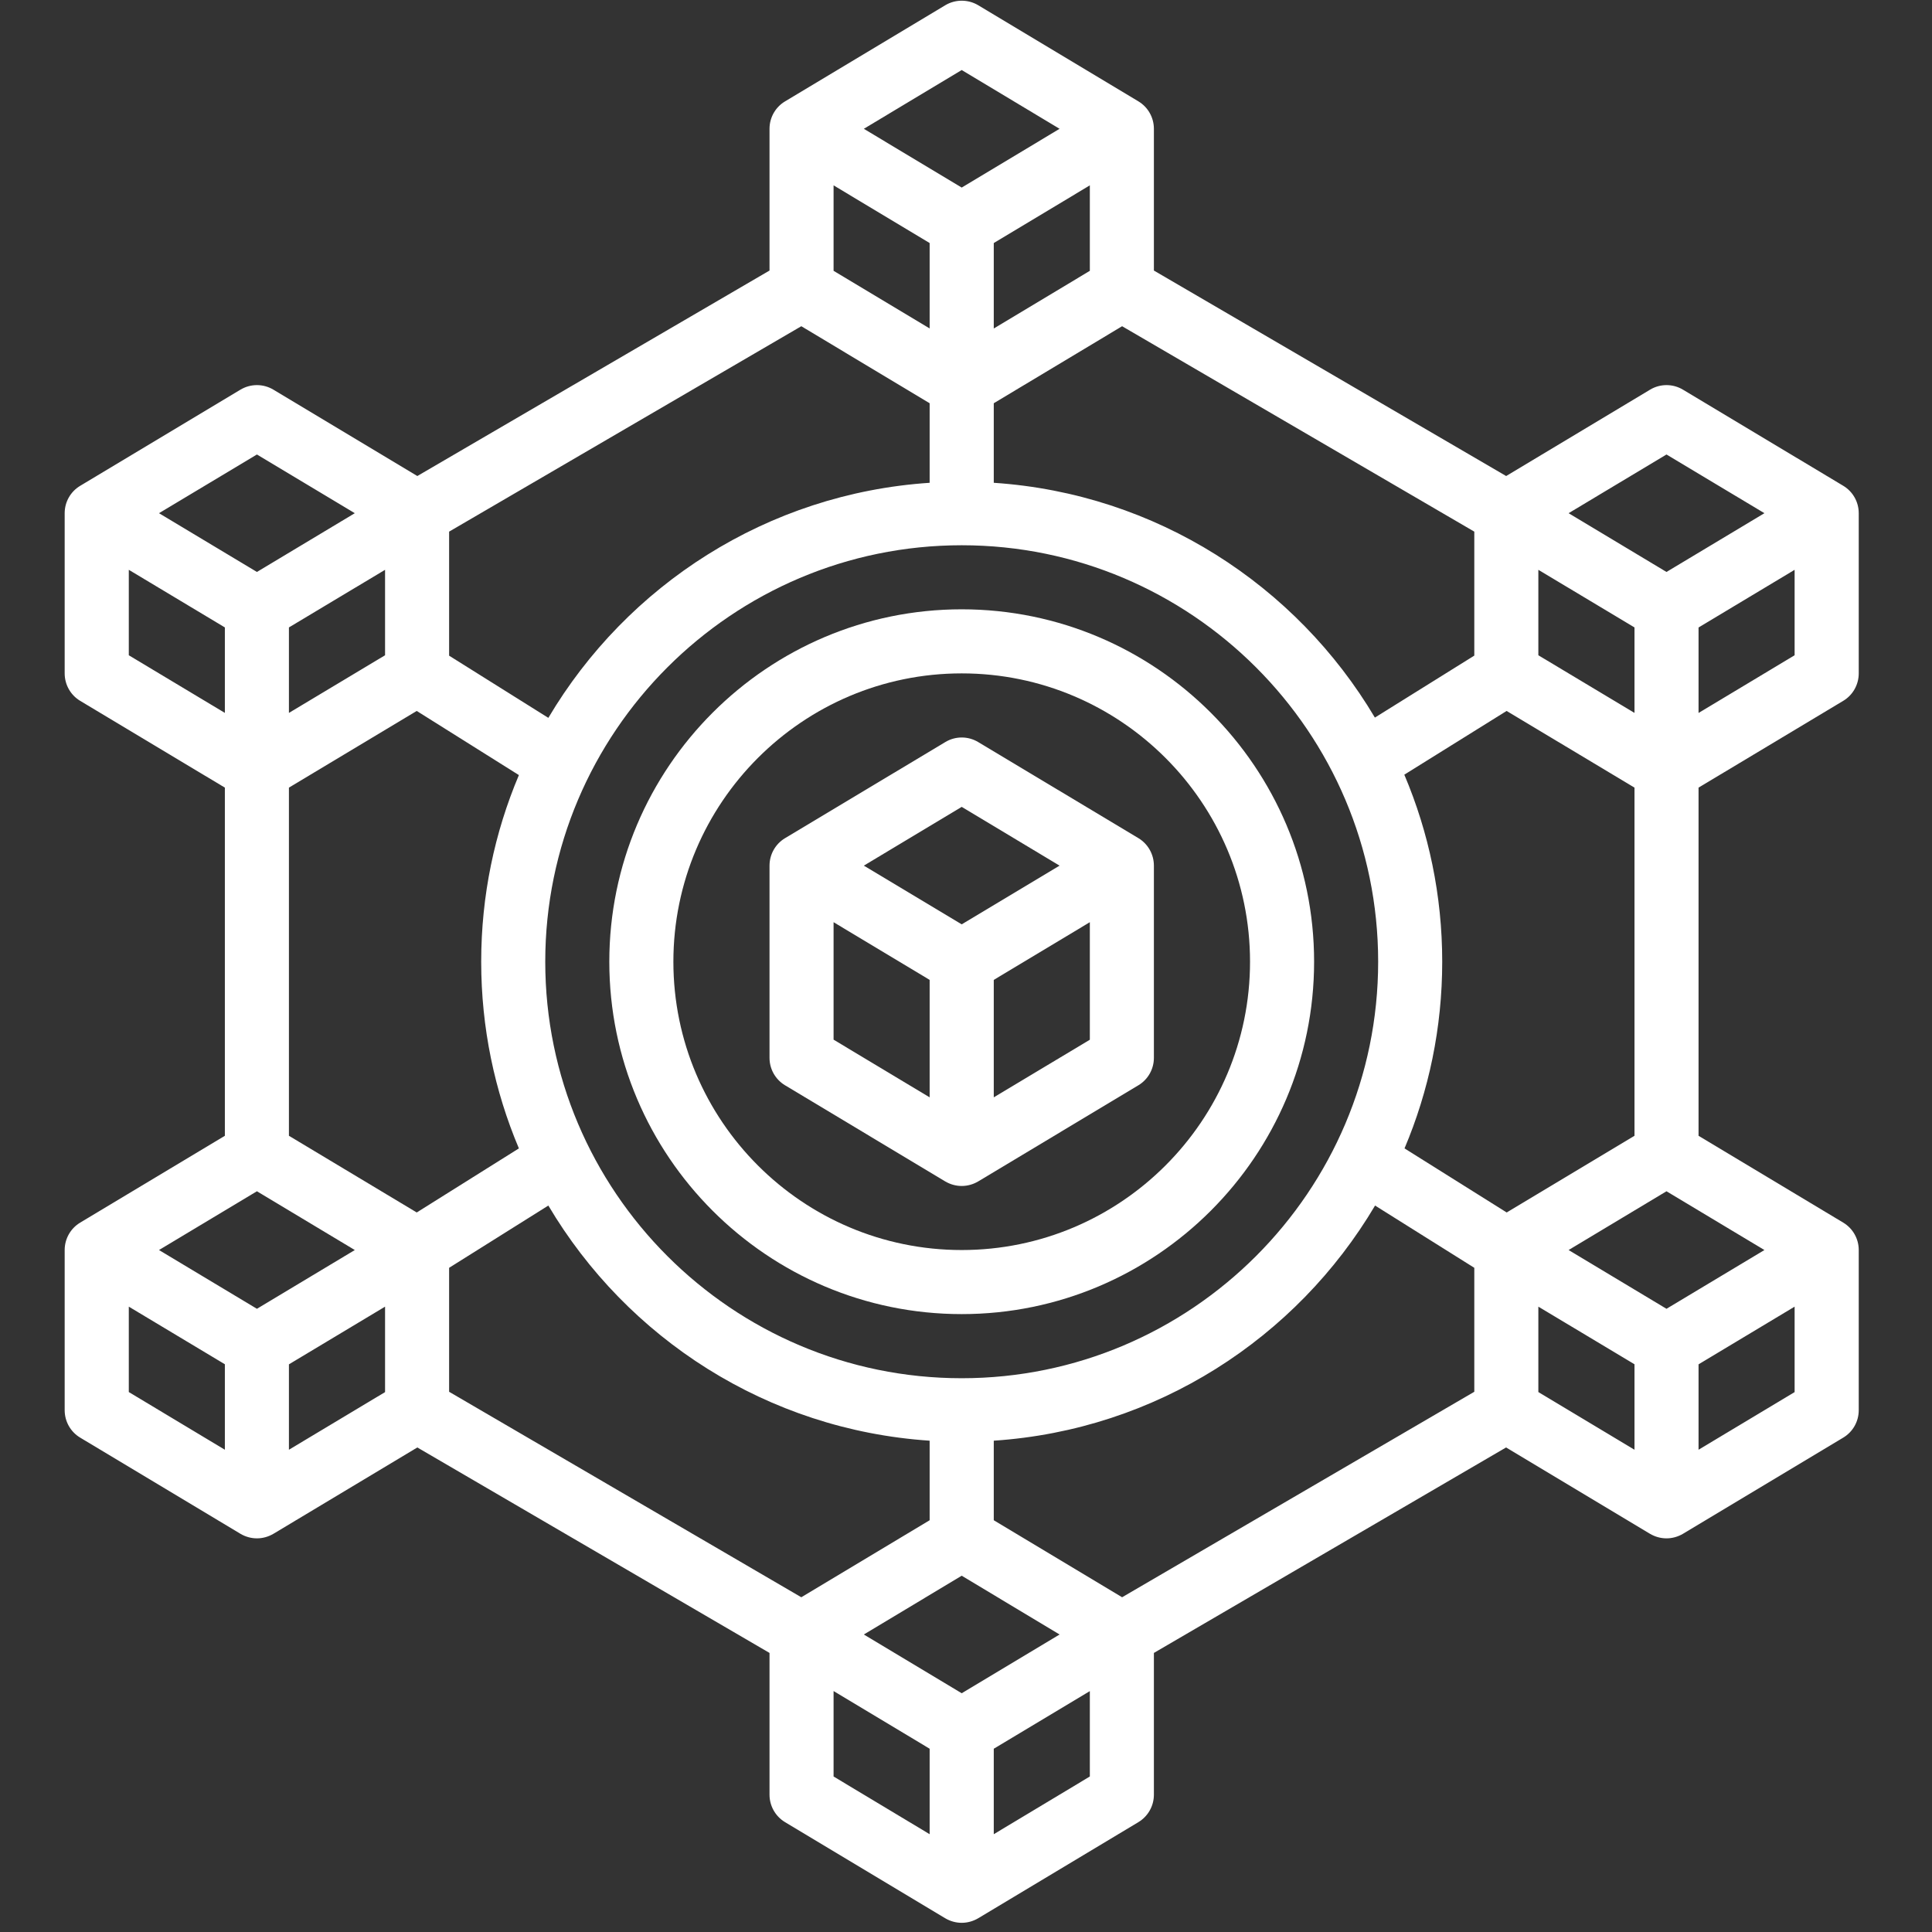
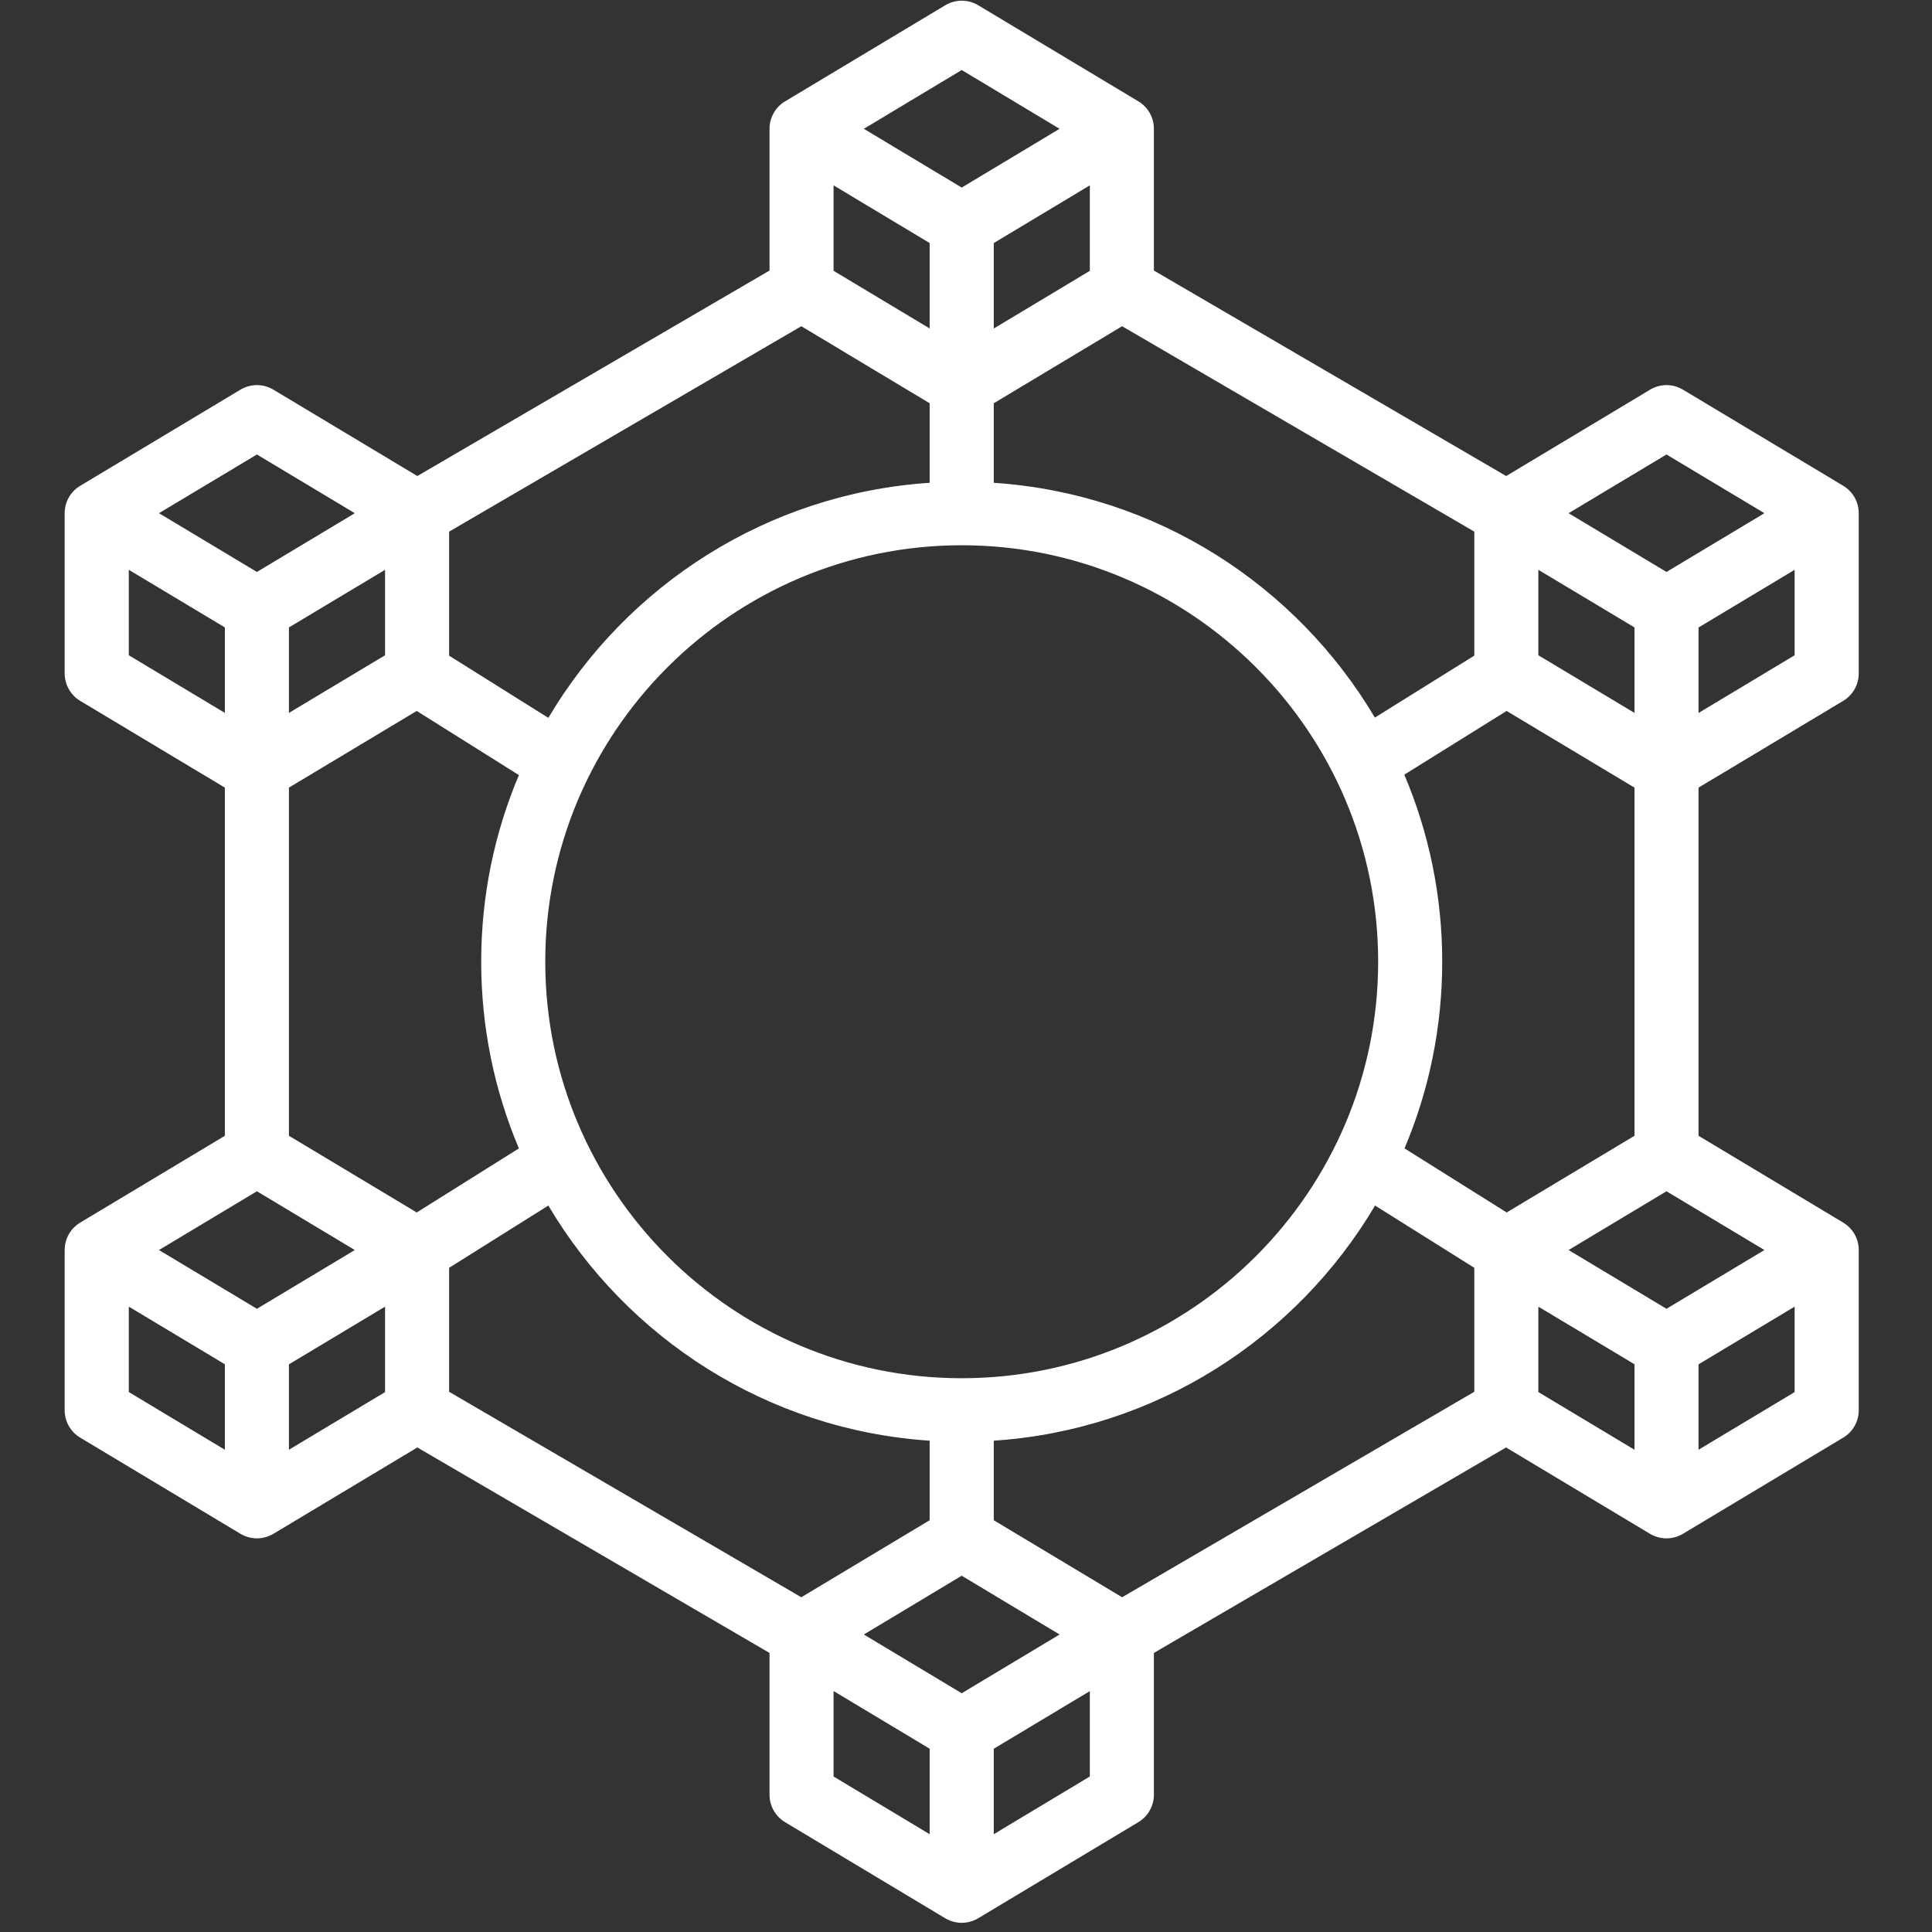
<svg xmlns="http://www.w3.org/2000/svg" width="150" zoomAndPan="magnify" viewBox="0 0 112.5 112.5" height="150" preserveAspectRatio="xMidYMid meet" version="1.0">
  <rect x="0" y="0" width="112.5" height="112.5" fill="#333333" stroke="none" />
  <defs>
    <clipPath id="8561c71109">
      <path d="M 35 35 L 77 35 L 77 77 L 35 77 Z M 35 35 " clip-rule="nonzero" />
    </clipPath>
    <clipPath id="ccfbaf1fc9">
      <path d="M 56 35.48 C 44.688 35.48 35.48 44.688 35.48 56 C 35.48 67.316 44.688 76.52 56 76.52 C 67.312 76.52 76.52 67.316 76.52 56 C 76.52 44.688 67.312 35.48 56 35.48 Z M 56 72.789 C 46.742 72.789 39.211 65.258 39.211 56 C 39.211 46.742 46.742 39.211 56 39.211 C 65.258 39.211 72.789 46.742 72.789 56 C 72.789 65.258 65.258 72.789 56 72.789 Z M 56 72.789 " clip-rule="nonzero" />
    </clipPath>
    <clipPath id="034bf3ec6d">
      <path d="M 44 42 L 68 42 L 68 70 L 44 70 Z M 44 42 " clip-rule="nonzero" />
    </clipPath>
    <clipPath id="bf86243553">
-       <path d="M 66.289 48.805 L 56.961 43.211 C 56.371 42.855 55.633 42.855 55.043 43.211 L 45.715 48.805 C 45.152 49.141 44.809 49.75 44.809 50.406 L 44.809 61.598 C 44.809 62.254 45.152 62.859 45.711 63.195 L 55.039 68.793 C 55.336 68.969 55.668 69.059 56 69.059 C 56.332 69.059 56.664 68.969 56.961 68.793 L 66.289 63.195 C 66.848 62.859 67.191 62.254 67.191 61.598 L 67.191 50.406 C 67.191 49.75 66.848 49.141 66.289 48.805 Z M 56 46.984 L 61.699 50.406 L 56 53.824 L 50.301 50.406 Z M 48.539 53.699 L 54.133 57.059 L 54.133 63.898 L 48.539 60.539 Z M 57.867 63.898 L 57.867 57.059 L 63.461 53.699 L 63.461 60.543 Z M 57.867 63.898 " clip-rule="nonzero" />
-     </clipPath>
+       </clipPath>
    <clipPath id="2d250231a6">
      <path d="M 3.766 0 L 108.305 0 L 108.305 112 L 3.766 112 Z M 3.766 0 " clip-rule="nonzero" />
    </clipPath>
    <clipPath id="f66a05f918">
      <path d="M 107.328 40.812 C 107.891 40.477 108.234 39.867 108.234 39.211 L 108.234 29.883 C 108.234 29.227 107.891 28.621 107.328 28.285 L 98 22.691 C 97.41 22.336 96.672 22.336 96.082 22.691 L 87.703 27.719 L 67.191 15.754 L 67.191 7.5 C 67.191 6.844 66.848 6.238 66.289 5.902 L 56.961 0.305 C 56.371 -0.047 55.633 -0.047 55.043 0.305 L 45.715 5.902 C 45.152 6.238 44.809 6.844 44.809 7.5 L 44.809 15.754 L 24.301 27.719 L 15.922 22.691 C 15.328 22.336 14.594 22.336 14 22.691 L 4.676 28.285 C 4.109 28.621 3.766 29.227 3.766 29.883 L 3.766 39.211 C 3.766 39.867 4.109 40.477 4.672 40.812 L 13.094 45.863 L 13.094 66.137 L 4.672 71.191 C 4.109 71.527 3.766 72.133 3.766 72.789 L 3.766 82.117 C 3.766 82.773 4.109 83.379 4.672 83.715 L 14 89.312 C 14.297 89.488 14.629 89.578 14.961 89.578 C 15.293 89.578 15.625 89.488 15.922 89.312 L 24.301 84.285 L 44.809 96.25 L 44.809 104.504 C 44.809 105.16 45.152 105.766 45.711 106.102 L 55.039 111.699 C 55.336 111.875 55.668 111.965 56 111.965 C 56.332 111.965 56.664 111.875 56.961 111.699 L 66.289 106.102 C 66.848 105.766 67.191 105.16 67.191 104.504 L 67.191 96.25 L 87.699 84.285 L 96.078 89.312 C 96.375 89.488 96.707 89.578 97.039 89.578 C 97.371 89.578 97.703 89.488 98 89.312 L 107.328 83.715 C 107.891 83.379 108.234 82.773 108.234 82.117 L 108.234 72.789 C 108.234 72.133 107.891 71.527 107.328 71.191 L 98.906 66.137 L 98.906 45.863 Z M 46.66 18.996 L 54.133 23.48 L 54.133 28.113 C 44.676 28.742 36.508 34.074 31.93 41.801 L 26.152 38.18 L 26.152 30.957 Z M 85.848 30.957 L 85.848 38.176 L 80.059 41.785 C 75.48 34.066 67.316 28.742 57.867 28.113 L 57.867 23.48 L 65.34 18.996 Z M 95.176 66.137 L 87.734 70.602 L 81.785 66.871 C 83.199 63.527 83.98 59.852 83.98 56 C 83.98 52.141 83.195 48.461 81.773 45.109 L 87.73 41.398 L 95.176 45.863 Z M 56 98.598 L 50.301 95.176 L 56 91.754 L 61.699 95.176 Z M 56 80.254 C 42.629 80.254 31.75 69.371 31.75 56 C 31.75 42.629 42.629 31.75 56 31.75 C 69.371 31.75 80.25 42.629 80.25 56 C 80.25 69.371 69.371 80.254 56 80.254 Z M 24.266 70.602 L 16.824 66.137 L 16.824 45.863 L 24.266 41.398 L 30.215 45.133 C 28.801 48.477 28.02 52.148 28.02 56 C 28.02 59.852 28.801 63.527 30.215 66.871 Z M 16.824 36.535 L 22.422 33.18 L 22.422 38.156 L 16.824 41.512 Z M 89.578 33.18 L 95.176 36.535 L 95.176 41.512 L 89.578 38.156 Z M 63.461 15.77 L 57.867 19.129 L 57.867 14.152 L 63.461 10.793 Z M 54.133 14.152 L 54.133 19.125 L 48.539 15.77 L 48.539 10.793 Z M 20.66 72.789 L 14.961 76.211 L 9.258 72.789 L 14.961 69.367 Z M 26.152 73.824 L 31.93 70.199 C 36.508 77.926 44.676 83.262 54.133 83.891 L 54.133 88.523 L 46.66 93.008 L 26.152 81.043 Z M 65.34 93.008 L 57.867 88.523 L 57.867 83.891 C 67.324 83.262 75.492 77.93 80.07 70.199 L 85.848 73.824 L 85.848 81.043 Z M 97.039 76.211 L 91.34 72.789 L 97.039 69.367 L 102.742 72.789 Z M 98.906 41.516 L 98.906 36.539 L 104.5 33.18 L 104.5 38.156 Z M 97.039 26.465 L 102.742 29.883 L 97.039 33.305 L 91.34 29.883 Z M 56 4.078 L 61.699 7.5 L 56 10.922 L 50.301 7.5 Z M 14.961 26.465 L 20.66 29.883 L 14.961 33.305 L 9.258 29.883 Z M 7.5 33.18 L 13.094 36.535 L 13.094 41.512 L 7.5 38.156 Z M 7.5 76.086 L 13.094 79.441 L 13.094 84.418 L 7.5 81.059 Z M 16.824 84.418 L 16.824 79.445 L 22.422 76.086 L 22.422 81.062 Z M 48.539 98.469 L 54.133 101.828 L 54.133 106.805 L 48.539 103.445 Z M 57.867 106.805 L 57.867 101.828 L 63.461 98.473 L 63.461 103.445 Z M 89.578 76.086 L 95.176 79.441 L 95.176 84.418 L 89.578 81.059 Z M 98.906 84.418 L 98.906 79.445 L 104.5 76.086 L 104.5 81.062 Z M 98.906 84.418 " clip-rule="nonzero" />
    </clipPath>
  </defs>
  <g clip-path="url(#8561c71109)">
    <g clip-path="url(#ccfbaf1fc9)">
-       <path fill="#ffffff" d="M 35.48 35.48 L 35.48 76.52 L 76.52 76.52 L 76.52 35.48 Z M 35.48 35.48 " fill-opacity="1" fill-rule="nonzero" />
-     </g>
+       </g>
  </g>
  <g clip-path="url(#034bf3ec6d)">
    <g clip-path="url(#bf86243553)">
-       <path fill="#ffffff" d="M 44.809 42.855 L 44.809 69.059 L 67.191 69.059 L 67.191 42.855 Z M 44.809 42.855 " fill-opacity="1" fill-rule="nonzero" />
+       <path fill="#ffffff" d="M 44.809 42.855 L 44.809 69.059 L 67.191 69.059 Z M 44.809 42.855 " fill-opacity="1" fill-rule="nonzero" />
    </g>
  </g>
  <g clip-path="url(#2d250231a6)">
    <g clip-path="url(#f66a05f918)">
      <path fill="#ffffff" d="M 3.766 0 L 3.766 111.965 L 108.234 111.965 L 108.234 0 Z M 3.766 0 " fill-opacity="1" fill-rule="nonzero" />
    </g>
  </g>
</svg>